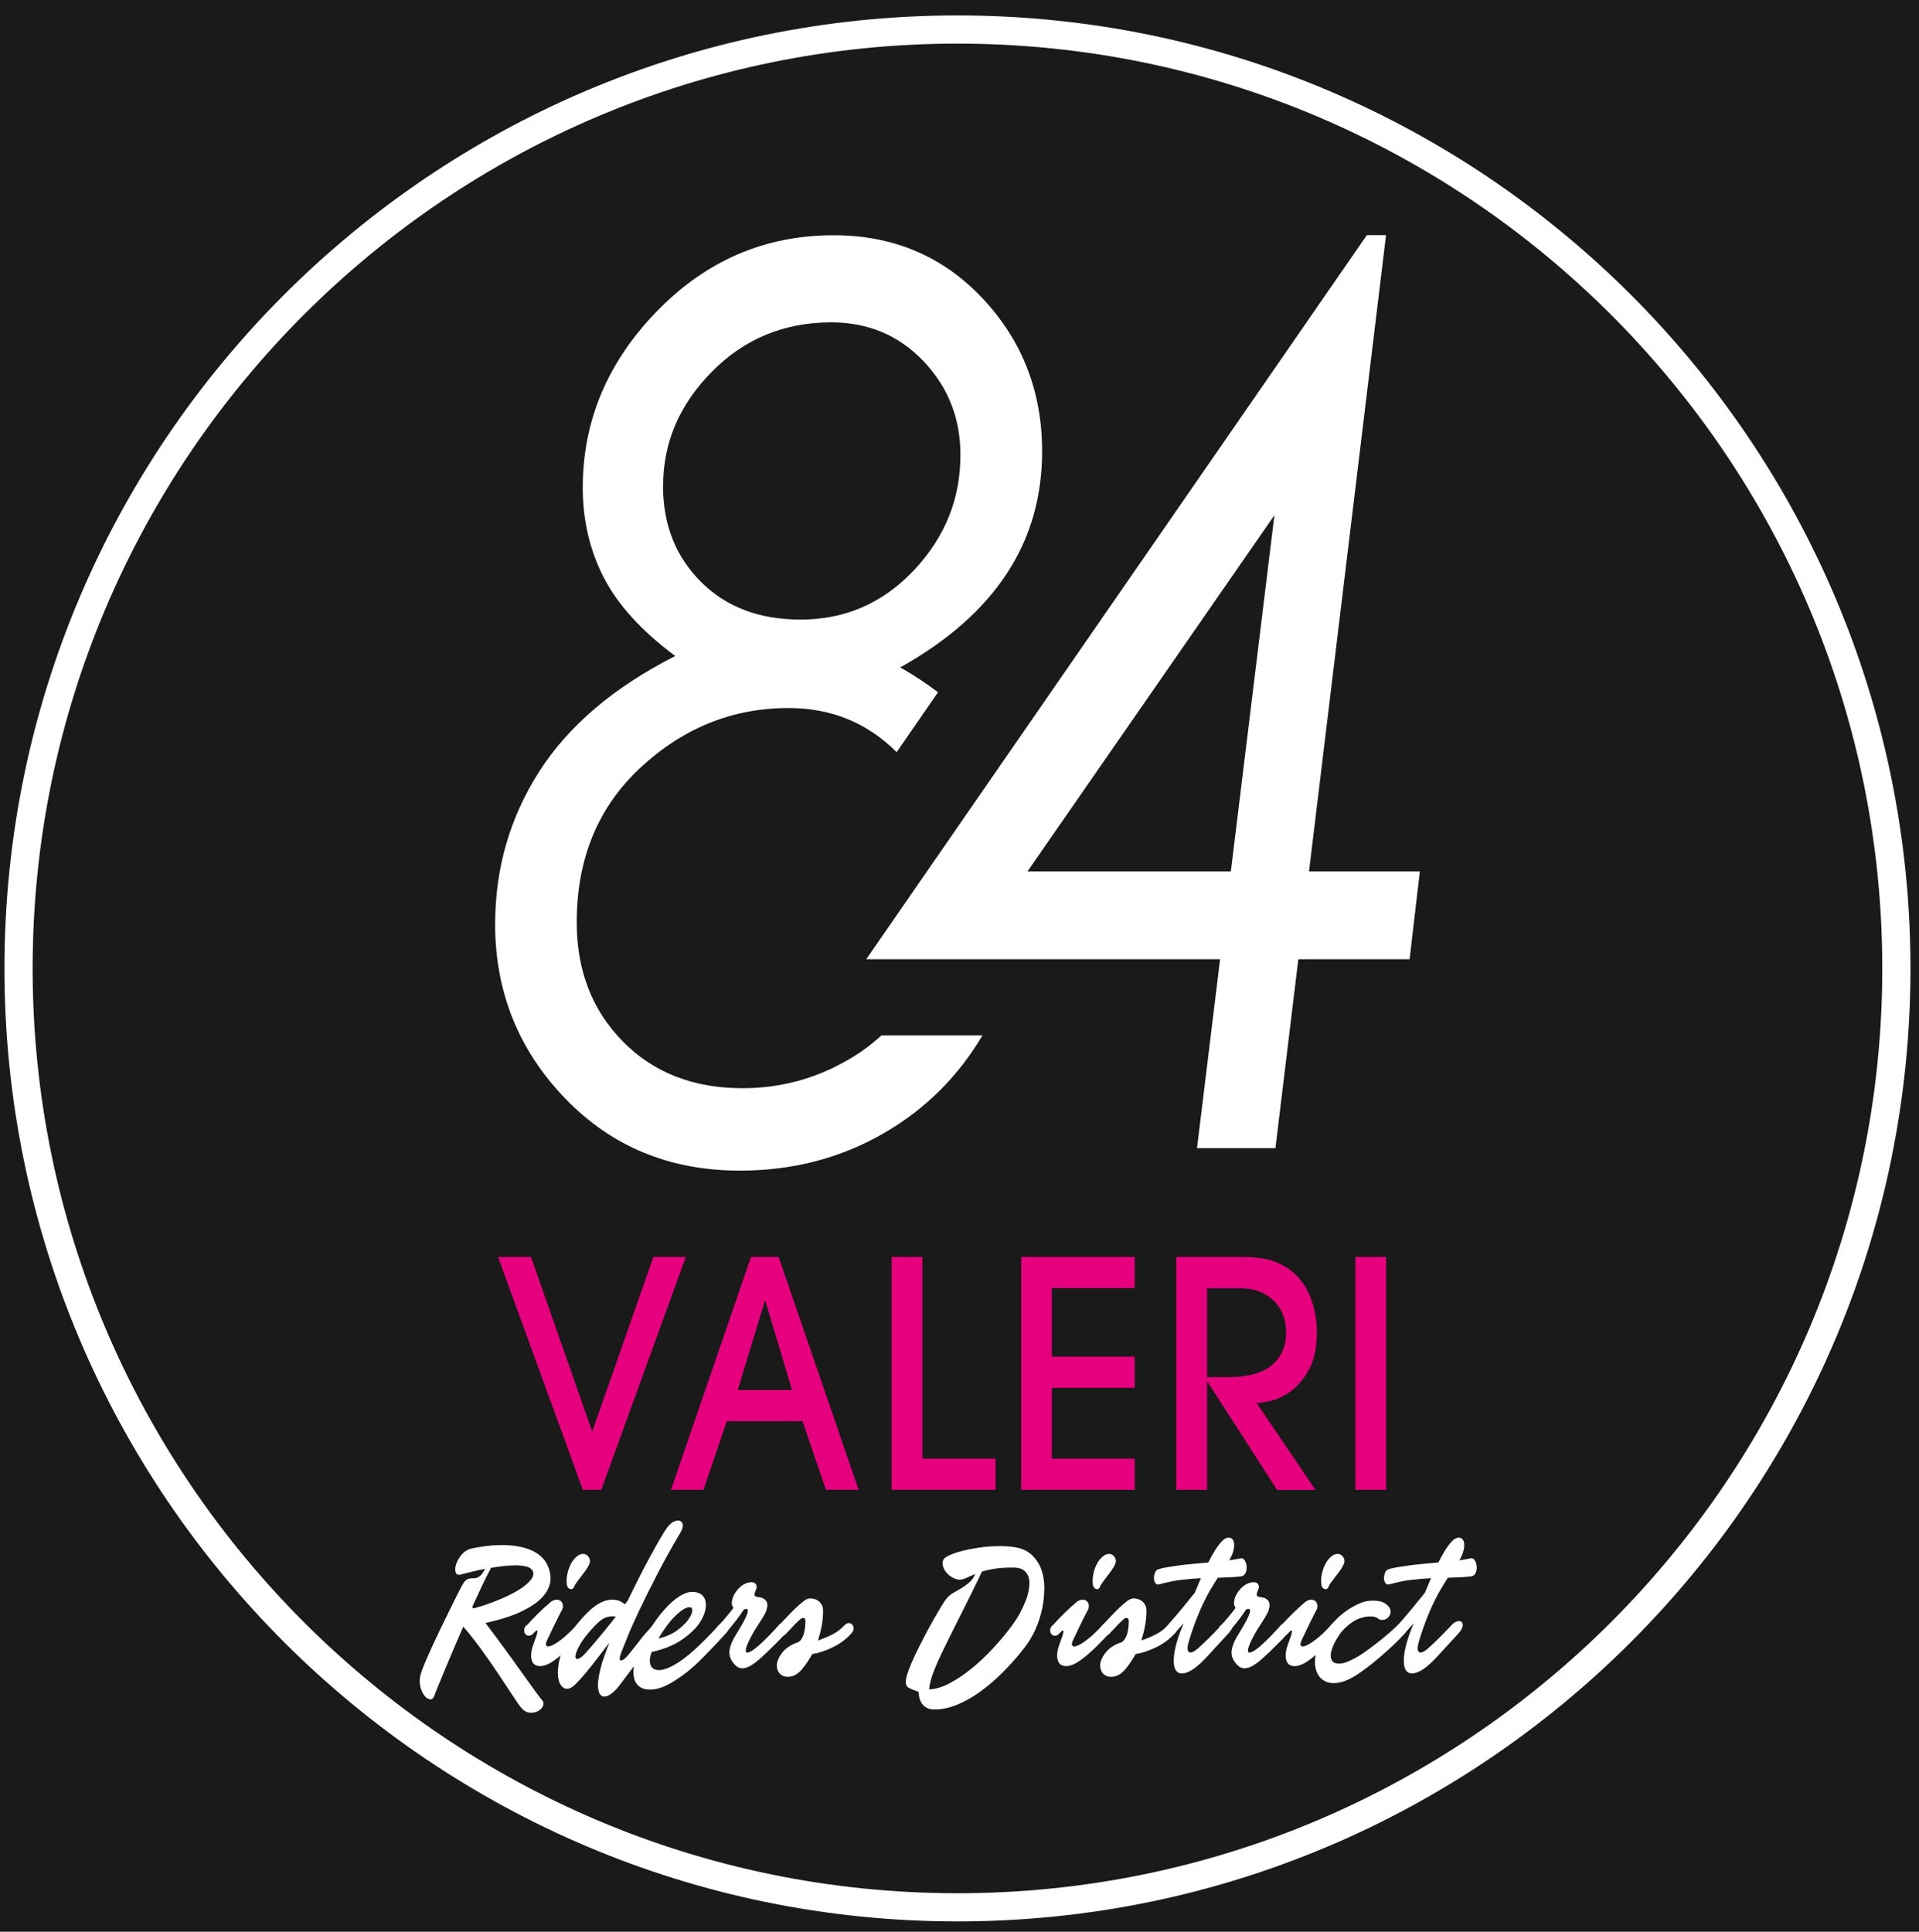
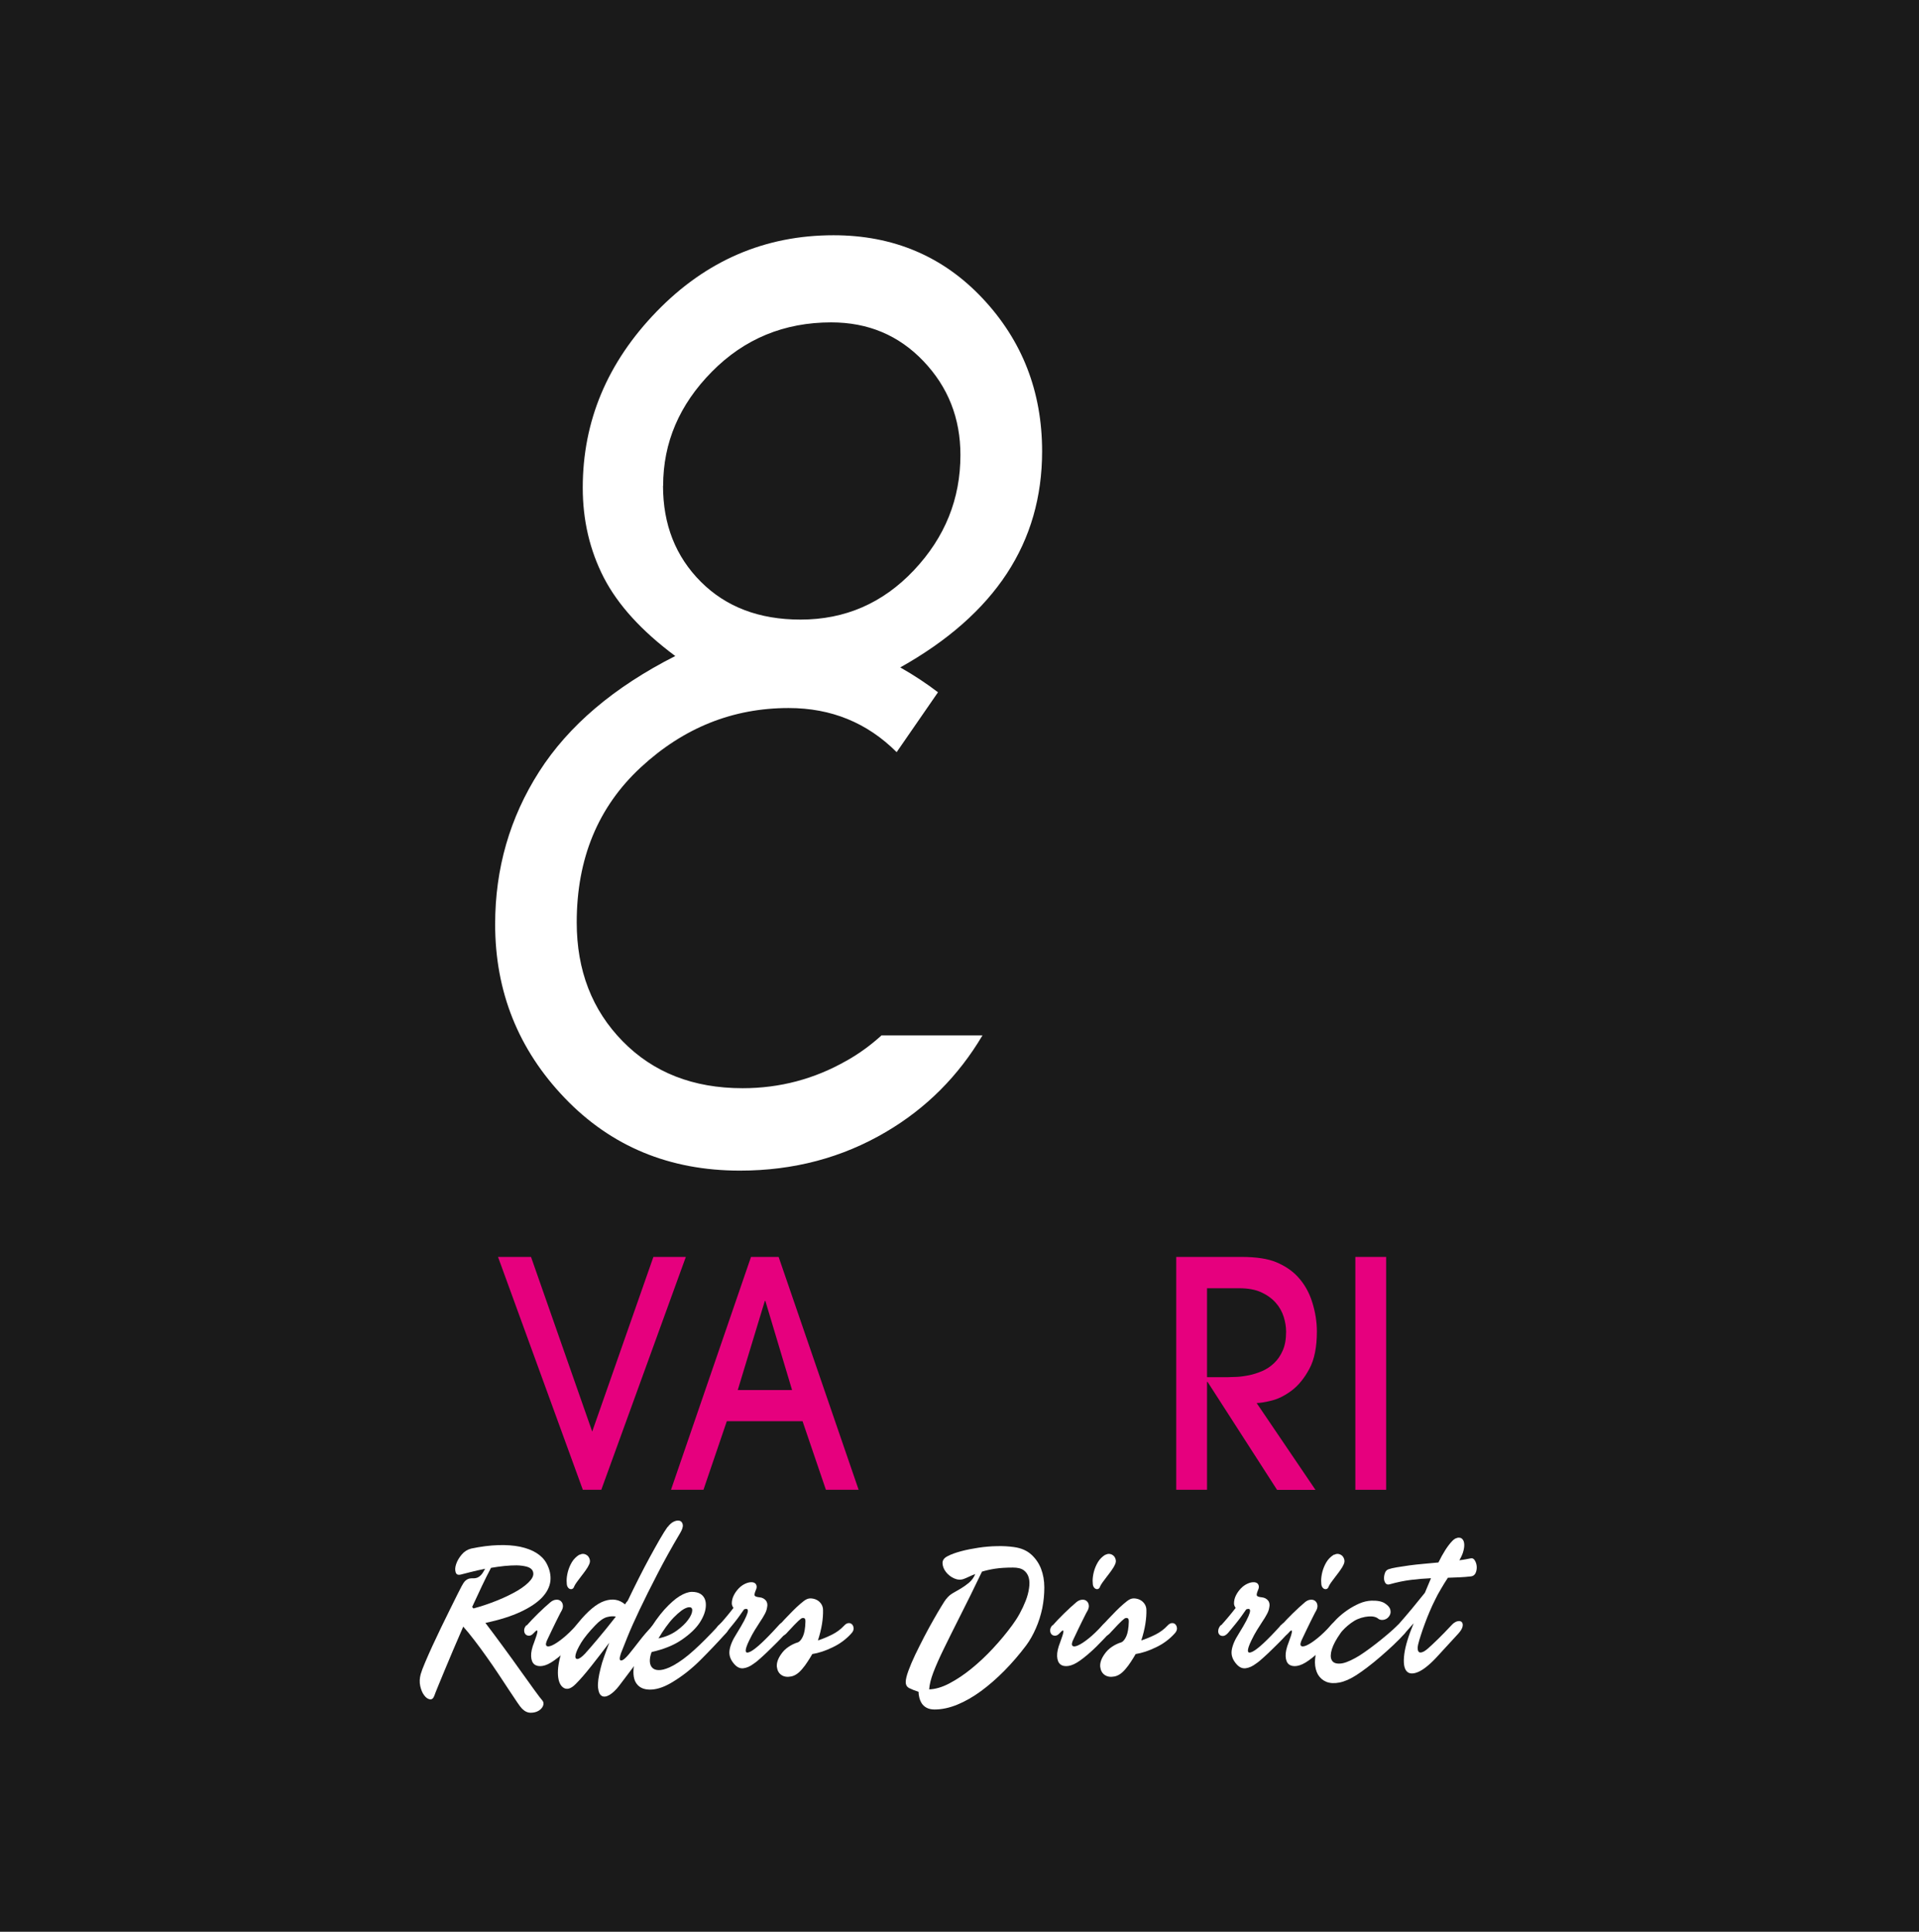
<svg xmlns="http://www.w3.org/2000/svg" width="150" height="151" viewBox="0 0 150 151" fill="none">
  <rect width="150" height="151" fill="#F5F5F5" />
  <g id="Home Page DEF">
    <rect width="1920.63" height="13568.2" transform="translate(-885 -12852)" fill="#F5F5F5" />
    <g id="FOOTER">
      <rect width="1920" height="711.275" transform="translate(-885 -99.039)" fill="#1A1A1A" />
      <g id="Logo Container">
        <g id="LOGO" clip-path="url(#clip0_0_1)">
-           <path id="Vector" d="M74.84 150.193C33.768 150.193 0.348 116.772 0.348 75.7C0.348 34.627 33.768 1.207 74.84 1.207C115.913 1.207 149.333 34.627 149.333 75.7C149.333 116.772 115.913 150.193 74.84 150.193ZM74.84 3.41C34.978 3.41 2.551 35.837 2.551 75.7C2.551 115.562 34.978 147.99 74.84 147.99C114.703 147.99 147.13 115.562 147.13 75.7C147.13 35.837 114.703 3.41 74.84 3.41Z" fill="white" />
-           <path id="Vector_2" d="M108.34 18.381L102.319 68.12H110.985L110.181 74.982H101.485L99.695 89.75H93.565L95.369 74.982H67.71L106.84 18.381H108.333H108.34ZM99.616 40.272L80.311 68.12H96.21L99.616 40.272Z" fill="white" />
          <path id="Vector_3" d="M66.174 82.91C63.667 84.345 60.95 85.063 58.044 85.063C54.189 85.063 51.065 83.838 48.674 81.396C46.276 78.954 45.08 75.852 45.08 72.099C45.08 67.113 46.747 63.077 50.087 59.983C53.428 56.889 57.276 55.345 61.645 55.345C64.978 55.345 67.79 56.497 70.087 58.794L73.319 54.113C72.435 53.439 71.457 52.787 70.37 52.171C74.08 50.092 76.855 47.642 78.696 44.838C80.537 42.034 81.457 38.845 81.457 35.28C81.457 30.613 79.906 26.628 76.812 23.331C73.718 20.034 69.826 18.389 65.152 18.389C59.79 18.389 55.181 20.374 51.326 24.352C47.471 28.331 45.551 32.918 45.551 38.121C45.551 40.678 46.102 43.019 47.196 45.15C48.297 47.28 50.152 49.324 52.783 51.28C47.993 53.708 44.442 56.722 42.145 60.316C39.848 63.91 38.703 67.889 38.703 72.244C38.703 77.512 40.515 82.041 44.138 85.823C47.761 89.606 52.326 91.505 57.834 91.505C62.029 91.505 65.834 90.497 69.261 88.476C72.413 86.621 74.921 84.099 76.797 80.932H68.906C68.087 81.678 67.181 82.345 66.181 82.91H66.174ZM51.834 37.976C51.834 34.599 53.102 31.628 55.645 29.055C58.181 26.483 61.297 25.2 64.971 25.2C67.855 25.2 70.254 26.207 72.181 28.229C74.109 30.251 75.073 32.693 75.073 35.563C75.073 39.005 73.862 42.005 71.435 44.577C69.007 47.15 66.058 48.432 62.573 48.432C59.348 48.432 56.754 47.447 54.783 45.476C52.812 43.505 51.826 41.005 51.826 37.976H51.834Z" fill="white" />
          <path id="Vector_4" d="M45.558 116.454L38.928 98.251H41.507L46.29 111.903L51.073 98.251H53.609L47 116.454H45.551H45.558Z" fill="#E6007E" />
          <path id="Vector_5" d="M64.558 116.454L62.732 111.092H56.812L54.986 116.454H52.449L58.703 98.251H60.862L67.116 116.454H64.558ZM61.913 108.657L59.826 101.693H59.782L57.667 108.657H61.913Z" fill="#E6007E" />
-           <path id="Vector_6" d="M69.696 116.454V98.251H72.102V114.019H77.819V116.454H69.696Z" fill="#E6007E" />
-           <path id="Vector_7" d="M79.819 116.454V98.251H88.696V100.686H82.217V106.048H88.696V108.483H82.217V114.019H88.696V116.454H79.819Z" fill="#E6007E" />
          <path id="Vector_8" d="M99.819 116.454L94.391 108.019H94.348V116.454H91.942V98.251H97.036C98.195 98.251 99.109 98.389 99.775 98.671C100.442 98.954 100.993 99.323 101.42 99.78C101.942 100.338 102.326 101.005 102.565 101.773C102.811 102.541 102.935 103.316 102.935 104.084C102.935 105.302 102.739 106.273 102.348 106.997C101.956 107.729 101.5 108.287 100.978 108.686C100.456 109.077 99.935 109.345 99.413 109.476C98.884 109.606 98.493 109.671 98.225 109.671L102.826 116.461H99.826L99.819 116.454ZM94.348 107.65H95.993C96.159 107.65 96.384 107.642 96.674 107.628C96.964 107.613 97.275 107.57 97.609 107.505C97.942 107.439 98.282 107.331 98.63 107.186C98.978 107.041 99.297 106.831 99.572 106.57C99.855 106.309 100.087 105.976 100.261 105.577C100.442 105.179 100.529 104.679 100.529 104.092C100.529 103.715 100.464 103.323 100.34 102.925C100.21 102.526 100.007 102.157 99.717 101.831C99.427 101.505 99.051 101.229 98.594 101.019C98.138 100.809 97.565 100.7 96.884 100.7H94.348V107.664V107.65Z" fill="#E6007E" />
          <path id="Vector_9" d="M105.942 116.454V98.251H108.348V116.454H105.942Z" fill="#E6007E" />
          <path id="Vector_10" d="M36.108 123.954C36.21 123.751 36.311 123.613 36.413 123.533C36.514 123.454 36.608 123.41 36.71 123.389C36.804 123.374 36.898 123.367 36.993 123.374C37.087 123.374 37.181 123.367 37.282 123.331C37.384 123.294 37.485 123.229 37.587 123.128C37.688 123.026 37.797 122.86 37.92 122.628C37.478 122.715 37.08 122.809 36.739 122.896C36.398 122.983 36.159 123.048 36.029 123.077C35.804 123.135 35.666 123.077 35.616 122.896C35.558 122.715 35.572 122.505 35.659 122.251C35.746 121.997 35.891 121.751 36.094 121.512C36.297 121.273 36.543 121.12 36.833 121.048C37.587 120.889 38.29 120.802 38.927 120.78C39.565 120.758 40.145 120.802 40.645 120.903C41.152 121.012 41.58 121.171 41.927 121.389C42.275 121.606 42.536 121.874 42.71 122.186C42.971 122.664 43.072 123.135 43.022 123.591C42.964 124.048 42.746 124.476 42.362 124.881C41.978 125.28 41.42 125.657 40.688 125.997C39.956 126.338 39.043 126.628 37.942 126.86C38.369 127.418 38.819 128.026 39.304 128.686C39.79 129.345 40.246 129.976 40.666 130.57C41.094 131.164 41.456 131.678 41.775 132.113C42.087 132.541 42.29 132.809 42.384 132.91C42.493 133.033 42.514 133.178 42.449 133.338C42.384 133.497 42.268 133.628 42.094 133.729C41.92 133.831 41.717 133.881 41.478 133.881C41.239 133.881 41.014 133.773 40.804 133.562C40.724 133.483 40.594 133.316 40.42 133.055C40.246 132.794 40.029 132.476 39.782 132.099C39.536 131.722 39.261 131.309 38.964 130.86C38.666 130.41 38.355 129.961 38.036 129.512C37.717 129.062 37.406 128.635 37.087 128.222C36.775 127.809 36.478 127.454 36.21 127.149C35.935 127.773 35.674 128.389 35.42 128.983C35.166 129.577 34.942 130.12 34.739 130.606C34.536 131.091 34.362 131.505 34.224 131.852C34.08 132.2 33.993 132.432 33.949 132.555C33.869 132.765 33.754 132.86 33.594 132.831C33.435 132.802 33.29 132.7 33.152 132.512C33.014 132.331 32.913 132.084 32.848 131.794C32.782 131.497 32.797 131.186 32.884 130.867C32.942 130.657 33.058 130.352 33.224 129.961C33.391 129.57 33.58 129.135 33.797 128.664C34.014 128.193 34.246 127.707 34.485 127.207C34.724 126.707 34.956 126.244 35.174 125.802C35.391 125.36 35.58 124.976 35.746 124.649C35.913 124.323 36.029 124.091 36.101 123.954H36.108ZM38.384 122.548C38.152 122.983 37.913 123.461 37.666 123.983C37.42 124.505 37.166 125.048 36.906 125.613C36.927 125.635 36.942 125.657 36.956 125.671C36.971 125.686 36.993 125.707 37.007 125.729C37.63 125.562 38.254 125.352 38.862 125.106C39.471 124.86 40.007 124.599 40.464 124.331C40.92 124.055 41.254 123.787 41.478 123.512C41.703 123.236 41.746 122.983 41.616 122.751C41.536 122.62 41.384 122.519 41.166 122.461C40.949 122.403 40.688 122.367 40.391 122.36C40.094 122.36 39.768 122.374 39.42 122.41C39.072 122.447 38.724 122.497 38.384 122.555V122.548Z" fill="white" />
          <path id="Vector_11" d="M41.174 127.055C41.42 126.773 41.718 126.461 42.065 126.12C42.413 125.78 42.732 125.49 43.022 125.244C43.16 125.128 43.304 125.062 43.45 125.048C43.594 125.033 43.718 125.062 43.812 125.135C43.906 125.207 43.971 125.309 43.993 125.439C44.022 125.57 43.993 125.715 43.92 125.867C43.834 126.019 43.754 126.164 43.689 126.302C43.616 126.439 43.544 126.591 43.464 126.751C43.384 126.917 43.29 127.106 43.189 127.316C43.087 127.526 42.964 127.787 42.826 128.077C42.674 128.374 42.638 128.562 42.71 128.642C42.783 128.722 42.935 128.715 43.16 128.613C43.384 128.512 43.66 128.331 43.993 128.062C44.326 127.794 44.681 127.454 45.051 127.041C45.181 126.896 45.304 126.823 45.428 126.809C45.551 126.794 45.652 126.823 45.725 126.896C45.797 126.968 45.834 127.07 45.819 127.215C45.804 127.36 45.732 127.504 45.594 127.657C45.486 127.773 45.348 127.925 45.174 128.106C45 128.287 44.812 128.483 44.602 128.693C44.392 128.903 44.174 129.099 43.95 129.294C43.725 129.49 43.507 129.657 43.304 129.802C42.971 130.041 42.674 130.178 42.406 130.222C42.138 130.265 41.928 130.222 41.768 130.099C41.616 129.975 41.529 129.765 41.515 129.468C41.5 129.171 41.58 128.802 41.761 128.352C41.826 128.178 41.884 128.012 41.928 127.874C41.971 127.736 42 127.62 42.007 127.548C42.007 127.468 41.993 127.439 41.95 127.454C41.906 127.468 41.826 127.533 41.71 127.664C41.594 127.794 41.471 127.86 41.355 127.86C41.239 127.86 41.145 127.823 41.073 127.744C41 127.664 40.971 127.562 40.971 127.432C40.971 127.302 41.029 127.171 41.145 127.041L41.174 127.055ZM45.319 121.533C45.413 121.475 45.522 121.454 45.631 121.468C45.739 121.483 45.841 121.533 45.92 121.599C46 121.671 46.058 121.765 46.094 121.889C46.131 122.012 46.116 122.149 46.051 122.287C45.986 122.432 45.899 122.584 45.776 122.751C45.66 122.918 45.536 123.077 45.413 123.236C45.29 123.396 45.181 123.541 45.087 123.671C44.993 123.802 44.928 123.91 44.892 123.99C44.841 124.157 44.747 124.229 44.623 124.222C44.5 124.215 44.406 124.135 44.341 123.99C44.312 123.917 44.29 123.78 44.29 123.57C44.29 123.36 44.319 123.135 44.384 122.874C44.45 122.62 44.551 122.367 44.696 122.12C44.841 121.874 45.044 121.671 45.297 121.519L45.319 121.533Z" fill="white" />
          <path id="Vector_12" d="M52.188 119.367C52.341 119.157 52.507 119.012 52.688 118.932C52.87 118.853 53.022 118.838 53.145 118.882C53.268 118.925 53.341 119.026 53.37 119.186C53.398 119.345 53.326 119.563 53.167 119.831C52.5 120.954 51.906 122.026 51.377 123.055C50.848 124.077 50.384 125.005 49.993 125.831C49.601 126.657 49.283 127.367 49.044 127.961C48.804 128.555 48.638 128.976 48.536 129.237C48.406 129.613 48.413 129.802 48.551 129.795C48.688 129.795 48.884 129.635 49.145 129.324C49.391 129.019 49.674 128.664 49.986 128.258C50.297 127.853 50.645 127.454 51.022 127.048C51.203 126.838 51.37 126.708 51.529 126.664C51.681 126.621 51.797 126.635 51.877 126.708C51.956 126.78 51.971 126.903 51.935 127.07C51.898 127.244 51.783 127.439 51.587 127.664C51.391 127.874 51.167 128.15 50.898 128.49C50.63 128.831 50.355 129.186 50.065 129.563C49.775 129.939 49.486 130.324 49.196 130.715C48.906 131.106 48.638 131.461 48.391 131.78C48.145 132.099 47.898 132.331 47.652 132.483C47.406 132.628 47.203 132.657 47.044 132.57C46.884 132.483 46.783 132.266 46.746 131.925C46.71 131.584 46.775 131.07 46.949 130.396C47.014 130.121 47.101 129.824 47.225 129.49C47.341 129.157 47.478 128.795 47.623 128.41C47.145 129.048 46.667 129.664 46.203 130.251C45.739 130.838 45.341 131.295 45.007 131.628C44.645 131.997 44.333 132.099 44.065 131.939C43.804 131.78 43.652 131.454 43.616 130.954C43.58 130.454 43.674 129.845 43.906 129.113C44.138 128.389 44.558 127.635 45.181 126.867C45.949 125.918 46.645 125.345 47.261 125.142C47.877 124.939 48.406 125.026 48.855 125.41C48.92 125.302 48.986 125.208 49.065 125.128C49.355 124.526 49.645 123.932 49.942 123.345C50.239 122.758 50.522 122.215 50.804 121.7C51.08 121.193 51.341 120.729 51.572 120.324C51.804 119.918 52.014 119.592 52.181 119.353L52.188 119.367ZM45.783 129.2C45.855 129.121 45.971 128.99 46.13 128.809C46.283 128.628 46.471 128.418 46.681 128.164C46.891 127.91 47.13 127.628 47.377 127.324C47.623 127.019 47.884 126.693 48.138 126.367C47.956 126.324 47.725 126.331 47.449 126.403C47.174 126.476 46.862 126.693 46.514 127.063C46.036 127.563 45.674 128.005 45.428 128.403C45.188 128.802 45.044 129.113 44.993 129.338C44.942 129.563 44.993 129.679 45.13 129.679C45.268 129.679 45.486 129.526 45.775 129.215L45.783 129.2Z" fill="white" />
          <path id="Vector_13" d="M54.776 124.606C55.051 124.794 55.189 125.098 55.174 125.511C55.16 125.924 55 126.366 54.696 126.837C54.384 127.308 53.913 127.75 53.29 128.178C52.667 128.606 51.877 128.924 50.935 129.135C50.826 129.417 50.783 129.671 50.797 129.895C50.812 130.12 50.892 130.294 51.036 130.41C51.181 130.526 51.384 130.569 51.652 130.54C51.92 130.511 52.254 130.388 52.645 130.178C53.138 129.903 53.667 129.519 54.232 129.004C54.797 128.497 55.45 127.845 56.174 127.055C56.326 126.874 56.471 126.779 56.609 126.75C56.747 126.729 56.855 126.75 56.928 126.83C57 126.91 57.029 127.026 57.008 127.178C56.986 127.33 56.899 127.497 56.732 127.678C56.058 128.424 55.392 129.12 54.739 129.772C54.087 130.424 53.384 130.982 52.638 131.439C52.015 131.83 51.45 132.04 50.935 132.069C50.42 132.098 50.036 131.961 49.79 131.649C49.536 131.345 49.457 130.859 49.551 130.214C49.645 129.562 49.978 128.743 50.558 127.765C51.036 126.946 51.5 126.301 51.928 125.823C52.363 125.345 52.754 124.997 53.116 124.772C53.471 124.555 53.79 124.439 54.073 124.432C54.348 124.432 54.58 124.482 54.761 124.598L54.776 124.606ZM53.812 125.635C53.638 125.671 53.457 125.758 53.261 125.903C53.066 126.048 52.863 126.229 52.652 126.446C52.442 126.664 52.239 126.917 52.036 127.2C51.834 127.482 51.645 127.772 51.471 128.069C52.029 127.953 52.5 127.75 52.892 127.468C53.283 127.185 53.58 126.903 53.79 126.613C54 126.33 54.102 126.084 54.109 125.888C54.116 125.692 54.015 125.606 53.812 125.642V125.635Z" fill="white" />
          <path id="Vector_14" d="M56.188 127.055C56.37 126.852 56.565 126.635 56.768 126.389C56.971 126.15 57.159 125.91 57.333 125.686C57.246 125.57 57.203 125.447 57.203 125.331C57.203 125.121 57.254 124.91 57.355 124.708C57.456 124.505 57.587 124.323 57.739 124.164C57.891 124.005 58.065 123.881 58.254 123.794C58.442 123.708 58.623 123.664 58.804 123.679C58.964 123.7 59.072 123.773 59.116 123.889C59.167 124.005 59.152 124.142 59.08 124.294C58.985 124.519 58.956 124.664 58.993 124.729C59.029 124.794 59.159 124.838 59.384 124.86C59.587 124.881 59.746 124.968 59.862 125.106C59.978 125.244 60.014 125.439 59.956 125.671C59.927 125.852 59.862 126.026 59.761 126.2C59.667 126.381 59.551 126.563 59.42 126.758C59.29 126.954 59.152 127.171 59 127.418C58.848 127.664 58.703 127.932 58.565 128.222C58.181 129.012 58.196 129.316 58.623 129.121C59.043 128.925 59.797 128.229 60.877 127.034C61.007 126.889 61.13 126.816 61.261 126.802C61.391 126.787 61.485 126.816 61.558 126.889C61.63 126.961 61.659 127.063 61.652 127.208C61.645 127.352 61.572 127.497 61.435 127.65C61.326 127.765 61.167 127.932 60.964 128.15C60.761 128.367 60.529 128.584 60.29 128.823C60.051 129.063 59.804 129.294 59.558 129.519C59.312 129.744 59.101 129.925 58.913 130.048C58.645 130.251 58.384 130.367 58.123 130.403C57.862 130.439 57.63 130.338 57.413 130.099C57.101 129.758 56.971 129.396 57.022 129.019C57.072 128.642 57.254 128.2 57.572 127.708C57.826 127.294 58.029 126.954 58.167 126.686C58.304 126.418 58.391 126.215 58.435 126.063C58.471 125.918 58.464 125.823 58.413 125.787C58.362 125.751 58.275 125.758 58.159 125.802C58.029 125.99 57.898 126.179 57.761 126.367C57.623 126.555 57.485 126.737 57.355 126.896C57.224 127.063 57.101 127.208 56.993 127.338C56.884 127.468 56.797 127.57 56.739 127.642C56.601 127.794 56.471 127.874 56.348 127.881C56.224 127.881 56.13 127.852 56.058 127.773C55.985 127.693 55.956 127.584 55.971 127.447C55.985 127.302 56.051 127.164 56.181 127.019L56.188 127.055Z" fill="white" />
          <path id="Vector_15" d="M60.891 127.055C61 126.939 61.145 126.772 61.34 126.569C61.536 126.366 61.732 126.156 61.942 125.946C62.152 125.736 62.348 125.547 62.543 125.381C62.739 125.214 62.891 125.091 63.007 125.033C63.138 124.96 63.275 124.932 63.427 124.946C63.58 124.96 63.717 124.997 63.855 125.069C63.993 125.142 64.101 125.243 64.195 125.381C64.282 125.518 64.333 125.671 64.333 125.852C64.341 126.163 64.319 126.518 64.254 126.932C64.188 127.345 64.08 127.779 63.935 128.229C64.297 128.113 64.659 127.961 65.029 127.779C65.391 127.598 65.717 127.359 65.993 127.062C66.101 126.946 66.21 126.881 66.326 126.874C66.442 126.866 66.536 126.903 66.609 126.982C66.681 127.062 66.717 127.163 66.725 127.294C66.725 127.424 66.666 127.555 66.543 127.685C66.138 128.134 65.652 128.497 65.087 128.765C64.522 129.04 63.993 129.214 63.493 129.294C63.377 129.497 63.254 129.7 63.123 129.895C62.993 130.098 62.855 130.287 62.703 130.46C62.427 130.794 62.138 130.989 61.833 131.047C61.536 131.105 61.282 131.069 61.08 130.931C60.877 130.794 60.761 130.584 60.724 130.294C60.696 130.004 60.797 129.678 61.043 129.323C61.203 129.084 61.398 128.888 61.638 128.729C61.877 128.569 62.116 128.453 62.362 128.381C62.514 128.323 62.645 128.163 62.761 127.91C62.877 127.656 62.942 127.279 62.956 126.779C62.964 126.613 62.935 126.518 62.862 126.489C62.79 126.461 62.71 126.468 62.623 126.518C62.572 126.555 62.493 126.62 62.398 126.707C62.304 126.794 62.196 126.903 62.087 127.018C61.978 127.134 61.862 127.258 61.754 127.374C61.638 127.489 61.551 127.591 61.471 127.678C61.34 127.808 61.217 127.874 61.101 127.881C60.985 127.881 60.891 127.852 60.819 127.765C60.746 127.685 60.717 127.576 60.717 127.446C60.717 127.316 60.782 127.185 60.913 127.055H60.891Z" fill="white" />
          <path id="Vector_16" d="M73.978 124.975C74.109 124.801 74.275 124.649 74.478 124.533C74.681 124.417 74.891 124.294 75.116 124.164C75.333 124.033 75.543 123.881 75.753 123.707C75.956 123.533 76.116 123.316 76.232 123.04C76.072 123.098 75.92 123.164 75.782 123.229C75.645 123.294 75.5 123.359 75.348 123.417C75.101 123.511 74.848 123.497 74.587 123.381C74.326 123.265 74.109 123.098 73.942 122.881C73.775 122.664 73.688 122.446 73.674 122.207C73.659 121.968 73.797 121.779 74.072 121.642C74.34 121.497 74.688 121.374 75.116 121.258C75.543 121.142 76 121.055 76.478 120.982C76.956 120.91 77.442 120.866 77.927 120.859C78.413 120.845 78.862 120.874 79.268 120.932C79.826 121.011 80.275 121.207 80.616 121.519C80.956 121.83 81.21 122.2 81.377 122.635C81.543 123.069 81.63 123.555 81.63 124.091C81.63 124.627 81.579 125.164 81.471 125.707C81.355 126.25 81.195 126.772 80.971 127.279C80.753 127.779 80.5 128.229 80.21 128.62C79.674 129.33 79.109 129.99 78.507 130.598C77.906 131.207 77.297 131.736 76.688 132.185C76.072 132.635 75.456 132.99 74.84 133.243C74.224 133.497 73.63 133.627 73.05 133.627C72.797 133.627 72.579 133.577 72.413 133.482C72.246 133.388 72.123 133.272 72.036 133.127C71.949 132.982 71.891 132.837 71.855 132.678C71.819 132.519 71.797 132.374 71.797 132.243C71.507 132.149 71.268 132.055 71.079 131.961C70.891 131.866 70.797 131.707 70.797 131.482C70.797 131.272 70.869 130.975 71.007 130.598C71.145 130.221 71.319 129.808 71.536 129.352C71.753 128.903 71.985 128.439 72.232 127.961C72.485 127.482 72.724 127.033 72.963 126.62C73.195 126.207 73.406 125.852 73.587 125.555C73.768 125.258 73.891 125.069 73.956 124.99L73.978 124.975ZM76.753 122.859C76.123 124.171 75.558 125.323 75.058 126.301C74.558 127.287 74.138 128.142 73.782 128.866C73.427 129.591 73.152 130.214 72.956 130.729C72.761 131.243 72.652 131.685 72.63 132.055C73.109 132.04 73.637 131.888 74.203 131.591C74.768 131.294 75.348 130.91 75.927 130.439C76.507 129.968 77.079 129.432 77.63 128.837C78.181 128.243 78.681 127.642 79.13 127.026C79.333 126.75 79.529 126.453 79.71 126.12C79.891 125.787 80.043 125.461 80.174 125.127C80.304 124.794 80.391 124.475 80.434 124.156C80.485 123.845 80.478 123.562 80.413 123.323C80.348 123.084 80.217 122.888 80.022 122.743C79.826 122.598 79.543 122.533 79.181 122.533C78.637 122.533 78.174 122.562 77.79 122.62C77.413 122.678 77.065 122.758 76.753 122.852V122.859Z" fill="white" />
          <path id="Vector_17" d="M82.283 127.055C82.529 126.773 82.826 126.461 83.174 126.12C83.522 125.78 83.841 125.49 84.13 125.244C84.268 125.128 84.413 125.062 84.558 125.048C84.703 125.033 84.826 125.062 84.92 125.135C85.014 125.207 85.08 125.309 85.101 125.439C85.13 125.57 85.101 125.715 85.029 125.867C84.942 126.019 84.862 126.164 84.797 126.302C84.725 126.439 84.652 126.591 84.572 126.751C84.493 126.917 84.398 127.106 84.297 127.316C84.196 127.526 84.072 127.787 83.935 128.077C83.783 128.374 83.746 128.562 83.826 128.642C83.906 128.722 84.051 128.715 84.275 128.613C84.5 128.512 84.775 128.331 85.109 128.062C85.442 127.794 85.797 127.454 86.167 127.041C86.297 126.896 86.42 126.823 86.543 126.809C86.667 126.794 86.768 126.823 86.841 126.896C86.913 126.968 86.949 127.07 86.935 127.215C86.92 127.36 86.848 127.504 86.71 127.657C86.601 127.773 86.464 127.925 86.29 128.106C86.116 128.287 85.927 128.483 85.717 128.693C85.507 128.903 85.29 129.099 85.065 129.294C84.841 129.49 84.623 129.657 84.42 129.802C84.087 130.041 83.79 130.178 83.522 130.222C83.254 130.265 83.043 130.222 82.884 130.099C82.732 129.975 82.645 129.765 82.63 129.468C82.616 129.171 82.696 128.802 82.877 128.352C82.942 128.178 83 128.012 83.043 127.874C83.094 127.729 83.116 127.62 83.123 127.548C83.123 127.468 83.109 127.439 83.065 127.454C83.022 127.468 82.942 127.533 82.826 127.664C82.71 127.794 82.594 127.86 82.471 127.86C82.348 127.86 82.261 127.823 82.188 127.744C82.116 127.664 82.087 127.562 82.087 127.432C82.087 127.302 82.145 127.171 82.261 127.041L82.283 127.055ZM86.427 121.533C86.522 121.475 86.63 121.454 86.739 121.468C86.855 121.483 86.949 121.533 87.029 121.599C87.109 121.664 87.167 121.765 87.203 121.889C87.239 122.012 87.225 122.149 87.159 122.287C87.094 122.432 87.007 122.584 86.884 122.751C86.768 122.918 86.645 123.077 86.522 123.236C86.398 123.396 86.29 123.541 86.196 123.671C86.101 123.802 86.036 123.91 86 123.99C85.949 124.157 85.855 124.229 85.739 124.222C85.616 124.207 85.522 124.135 85.457 123.99C85.427 123.917 85.406 123.78 85.406 123.57C85.406 123.36 85.435 123.135 85.5 122.874C85.565 122.62 85.667 122.367 85.812 122.12C85.957 121.874 86.159 121.671 86.413 121.519L86.427 121.533Z" fill="white" />
          <path id="Vector_18" d="M86.167 127.055C86.275 126.939 86.42 126.772 86.616 126.569C86.811 126.366 87.007 126.156 87.217 125.946C87.427 125.736 87.623 125.547 87.819 125.381C88.014 125.214 88.167 125.091 88.282 125.033C88.413 124.96 88.551 124.932 88.703 124.946C88.855 124.96 88.993 124.997 89.13 125.069C89.268 125.142 89.377 125.243 89.471 125.381C89.558 125.518 89.609 125.671 89.609 125.852C89.616 126.163 89.594 126.518 89.529 126.932C89.464 127.345 89.355 127.779 89.21 128.229C89.572 128.113 89.935 127.961 90.304 127.779C90.667 127.598 90.993 127.359 91.268 127.062C91.377 126.946 91.485 126.881 91.601 126.874C91.717 126.866 91.811 126.903 91.884 126.982C91.956 127.062 91.993 127.163 92 127.294C92 127.424 91.942 127.555 91.819 127.685C91.413 128.134 90.927 128.497 90.362 128.765C89.797 129.04 89.268 129.214 88.768 129.294C88.652 129.497 88.529 129.7 88.398 129.895C88.268 130.098 88.13 130.287 87.978 130.46C87.703 130.794 87.413 130.989 87.109 131.047C86.811 131.105 86.558 131.069 86.355 130.931C86.152 130.794 86.036 130.584 86 130.294C85.971 130.004 86.072 129.678 86.319 129.323C86.478 129.084 86.674 128.888 86.913 128.729C87.152 128.569 87.391 128.453 87.638 128.381C87.79 128.323 87.92 128.163 88.036 127.91C88.152 127.656 88.217 127.279 88.232 126.779C88.239 126.613 88.21 126.518 88.138 126.489C88.065 126.461 87.985 126.468 87.898 126.518C87.848 126.555 87.768 126.62 87.674 126.707C87.58 126.794 87.471 126.903 87.362 127.018C87.254 127.134 87.138 127.258 87.029 127.374C86.913 127.489 86.826 127.591 86.746 127.678C86.616 127.808 86.493 127.874 86.377 127.881C86.261 127.881 86.167 127.852 86.094 127.765C86.022 127.685 85.993 127.576 85.993 127.446C85.993 127.316 86.058 127.185 86.188 127.055H86.167Z" fill="white" />
-           <path id="Vector_19" d="M90.529 122.671C90.703 122.613 90.928 122.555 91.21 122.511C91.493 122.468 91.812 122.417 92.167 122.366C92.522 122.316 92.891 122.279 93.283 122.243C93.674 122.207 94.058 122.171 94.449 122.135C94.631 121.765 94.812 121.439 94.993 121.156C95.174 120.874 95.348 120.649 95.507 120.482C95.602 120.374 95.703 120.301 95.805 120.251C95.906 120.207 96 120.185 96.087 120.2C96.181 120.2 96.268 120.243 96.334 120.323C96.406 120.403 96.449 120.519 96.464 120.671C96.478 120.816 96.464 121.004 96.406 121.222C96.355 121.439 96.246 121.685 96.087 121.961C96.268 121.939 96.435 121.917 96.58 121.888C96.725 121.866 96.848 121.837 96.957 121.816C97.094 121.78 97.21 121.83 97.29 121.968C97.377 122.106 97.428 122.258 97.442 122.439C97.457 122.62 97.428 122.787 97.362 122.946C97.29 123.106 97.174 123.2 97 123.222C96.703 123.258 96.399 123.28 96.102 123.294C95.805 123.308 95.5 123.316 95.189 123.33C94.993 123.627 94.812 123.924 94.638 124.222C94.464 124.519 94.312 124.787 94.196 125.04C94.044 125.337 93.906 125.642 93.768 125.961C93.631 126.28 93.507 126.598 93.391 126.91C93.275 127.222 93.167 127.526 93.08 127.808C92.986 128.091 92.913 128.337 92.862 128.555C92.834 128.685 92.819 128.801 92.834 128.91C92.841 129.019 92.877 129.091 92.928 129.135C92.978 129.178 93.065 129.185 93.174 129.149C93.29 129.12 93.435 129.026 93.616 128.874C93.819 128.693 94.087 128.446 94.413 128.127C94.739 127.808 95.087 127.453 95.449 127.062C95.609 126.881 95.768 126.772 95.913 126.736C96.058 126.7 96.181 126.707 96.261 126.78C96.341 126.852 96.37 126.968 96.341 127.127C96.312 127.287 96.203 127.475 96.015 127.685L94.283 129.569C93.718 130.171 93.225 130.555 92.819 130.714C92.413 130.874 92.116 130.837 91.935 130.598C91.754 130.359 91.703 129.932 91.783 129.301C91.862 128.671 92.109 127.866 92.515 126.888L91.805 127.685C91.674 127.83 91.551 127.895 91.435 127.895C91.319 127.895 91.225 127.859 91.16 127.78C91.094 127.7 91.065 127.598 91.073 127.461C91.073 127.323 91.138 127.193 91.254 127.062C91.652 126.613 92.022 126.171 92.377 125.751C92.732 125.323 93.065 124.91 93.391 124.504L93.87 123.366C93.355 123.388 92.834 123.432 92.305 123.497C91.775 123.562 91.218 123.678 90.623 123.845C90.486 123.881 90.384 123.845 90.312 123.751C90.239 123.649 90.203 123.526 90.196 123.388C90.196 123.243 90.218 123.106 90.268 122.961C90.319 122.816 90.406 122.722 90.522 122.678L90.529 122.671Z" fill="white" />
          <path id="Vector_20" d="M95.442 127.055C95.623 126.852 95.819 126.635 96.022 126.389C96.225 126.15 96.413 125.91 96.587 125.686C96.5 125.57 96.457 125.447 96.457 125.331C96.457 125.121 96.507 124.91 96.609 124.708C96.71 124.505 96.841 124.323 96.993 124.164C97.145 124.005 97.319 123.881 97.507 123.794C97.696 123.708 97.877 123.664 98.058 123.679C98.218 123.7 98.326 123.773 98.37 123.889C98.421 124.005 98.406 124.142 98.334 124.294C98.239 124.519 98.21 124.664 98.246 124.729C98.283 124.794 98.413 124.838 98.638 124.86C98.841 124.881 99 124.968 99.116 125.106C99.232 125.244 99.268 125.439 99.21 125.671C99.181 125.852 99.116 126.026 99.015 126.2C98.921 126.381 98.805 126.563 98.674 126.758C98.544 126.954 98.406 127.171 98.254 127.418C98.102 127.664 97.957 127.932 97.819 128.222C97.435 129.012 97.45 129.316 97.877 129.121C98.297 128.925 99.051 128.229 100.131 127.034C100.261 126.889 100.384 126.816 100.515 126.802C100.645 126.787 100.739 126.816 100.812 126.889C100.884 126.961 100.913 127.063 100.906 127.208C100.899 127.352 100.826 127.497 100.689 127.65C100.58 127.765 100.42 127.932 100.218 128.15C100.015 128.367 99.783 128.584 99.544 128.823C99.305 129.063 99.058 129.294 98.812 129.519C98.565 129.744 98.355 129.925 98.167 130.048C97.899 130.251 97.638 130.367 97.377 130.403C97.116 130.439 96.884 130.338 96.667 130.099C96.355 129.758 96.225 129.396 96.275 129.019C96.326 128.642 96.507 128.2 96.826 127.708C97.08 127.294 97.283 126.954 97.421 126.686C97.558 126.418 97.645 126.215 97.689 126.063C97.725 125.918 97.718 125.823 97.667 125.787C97.616 125.751 97.529 125.758 97.413 125.802C97.283 125.99 97.152 126.179 97.015 126.367C96.877 126.555 96.739 126.737 96.609 126.896C96.478 127.063 96.355 127.208 96.247 127.338C96.138 127.468 96.051 127.57 95.993 127.642C95.855 127.794 95.725 127.874 95.602 127.881C95.478 127.881 95.384 127.852 95.312 127.773C95.239 127.693 95.21 127.584 95.225 127.447C95.239 127.302 95.305 127.164 95.435 127.019L95.442 127.055Z" fill="white" />
          <path id="Vector_21" d="M100.152 127.055C100.398 126.773 100.696 126.461 101.043 126.12C101.391 125.78 101.71 125.49 102 125.244C102.138 125.128 102.283 125.062 102.427 125.048C102.572 125.033 102.696 125.062 102.79 125.135C102.884 125.207 102.949 125.309 102.971 125.439C103 125.57 102.971 125.715 102.898 125.867C102.812 126.019 102.732 126.164 102.667 126.302C102.594 126.439 102.522 126.591 102.442 126.751C102.362 126.917 102.268 127.106 102.167 127.316C102.065 127.526 101.942 127.787 101.804 128.077C101.652 128.374 101.616 128.562 101.688 128.642C101.761 128.722 101.913 128.715 102.138 128.613C102.362 128.512 102.638 128.331 102.971 128.062C103.304 127.794 103.659 127.454 104.029 127.041C104.159 126.896 104.283 126.823 104.406 126.809C104.529 126.794 104.63 126.823 104.703 126.896C104.775 126.968 104.812 127.07 104.797 127.215C104.783 127.36 104.71 127.504 104.572 127.657C104.464 127.773 104.326 127.925 104.152 128.106C103.978 128.287 103.79 128.483 103.58 128.693C103.37 128.903 103.152 129.099 102.927 129.294C102.703 129.49 102.485 129.657 102.283 129.802C101.949 130.041 101.652 130.178 101.384 130.222C101.116 130.265 100.906 130.222 100.746 130.099C100.594 129.975 100.507 129.765 100.493 129.468C100.478 129.171 100.558 128.802 100.739 128.352C100.804 128.178 100.862 128.012 100.906 127.874C100.949 127.736 100.978 127.62 100.985 127.548C100.985 127.468 100.971 127.439 100.927 127.454C100.884 127.468 100.804 127.533 100.688 127.664C100.572 127.794 100.449 127.86 100.333 127.86C100.217 127.86 100.123 127.823 100.051 127.744C99.978 127.664 99.949 127.562 99.949 127.432C99.949 127.302 100.007 127.171 100.123 127.041L100.152 127.055ZM104.297 121.533C104.391 121.475 104.5 121.454 104.609 121.468C104.717 121.483 104.819 121.533 104.899 121.599C104.978 121.671 105.036 121.765 105.072 121.889C105.109 122.012 105.094 122.149 105.029 122.287C104.964 122.432 104.877 122.584 104.754 122.751C104.638 122.918 104.514 123.077 104.391 123.236C104.268 123.396 104.159 123.541 104.065 123.671C103.971 123.802 103.906 123.91 103.87 123.99C103.819 124.157 103.725 124.229 103.601 124.222C103.478 124.215 103.384 124.135 103.319 123.99C103.29 123.917 103.268 123.78 103.268 123.57C103.268 123.36 103.297 123.135 103.362 122.874C103.427 122.62 103.529 122.367 103.674 122.12C103.819 121.874 104.022 121.671 104.275 121.519L104.297 121.533Z" fill="white" />
          <path id="Vector_22" d="M107.196 125.12C107.667 125.105 108.015 125.178 108.239 125.323C108.464 125.468 108.602 125.62 108.66 125.772C108.71 125.939 108.71 126.084 108.652 126.214C108.594 126.345 108.507 126.446 108.399 126.519C108.283 126.591 108.167 126.627 108.036 126.627C107.906 126.627 107.804 126.591 107.717 126.519C107.631 126.446 107.507 126.395 107.348 126.366C107.189 126.337 106.964 126.345 106.674 126.395C106.478 126.432 106.297 126.49 106.109 126.569C105.928 126.649 105.754 126.758 105.587 126.881C105.42 127.004 105.268 127.134 105.123 127.272C104.978 127.41 104.855 127.548 104.761 127.692C104.442 128.142 104.225 128.548 104.109 128.91C104 129.272 103.986 129.555 104.087 129.75C104.181 129.953 104.384 130.048 104.696 130.04C105.007 130.04 105.42 129.888 105.935 129.605C106.152 129.49 106.399 129.33 106.689 129.127C106.978 128.924 107.275 128.707 107.58 128.468C107.884 128.229 108.181 127.99 108.471 127.743C108.761 127.497 109.015 127.265 109.239 127.048C109.312 126.975 109.406 126.946 109.522 126.946C109.631 126.946 109.732 126.982 109.812 127.048C109.891 127.105 109.935 127.192 109.949 127.308C109.957 127.424 109.913 127.54 109.804 127.671C109.551 127.968 109.254 128.272 108.92 128.584C108.587 128.895 108.254 129.2 107.906 129.497C107.565 129.794 107.232 130.062 106.899 130.316C106.565 130.569 106.283 130.772 106.022 130.939C105.544 131.25 105.102 131.439 104.703 131.519C104.304 131.598 103.964 131.577 103.681 131.468C103.399 131.352 103.181 131.163 103.022 130.903C102.87 130.634 102.79 130.316 102.783 129.946C102.783 129.577 102.855 129.156 103.022 128.7C103.189 128.243 103.449 127.779 103.819 127.308C104.015 127.048 104.239 126.794 104.5 126.533C104.761 126.279 105.044 126.048 105.333 125.852C105.631 125.649 105.935 125.482 106.246 125.345C106.565 125.207 106.877 125.134 107.189 125.12H107.196Z" fill="white" />
          <path id="Vector_23" d="M108.514 122.671C108.688 122.613 108.913 122.555 109.196 122.511C109.478 122.468 109.797 122.417 110.152 122.366C110.507 122.316 110.877 122.279 111.268 122.243C111.659 122.207 112.043 122.171 112.435 122.135C112.616 121.765 112.797 121.439 112.978 121.156C113.159 120.874 113.333 120.649 113.493 120.482C113.587 120.374 113.688 120.301 113.79 120.251C113.891 120.207 113.986 120.185 114.072 120.2C114.167 120.2 114.254 120.243 114.319 120.323C114.391 120.403 114.435 120.519 114.449 120.671C114.464 120.816 114.449 121.004 114.391 121.222C114.341 121.439 114.232 121.685 114.072 121.961C114.254 121.939 114.42 121.917 114.565 121.888C114.71 121.866 114.833 121.837 114.942 121.816C115.08 121.78 115.196 121.83 115.275 121.968C115.362 122.106 115.413 122.258 115.428 122.439C115.442 122.62 115.413 122.787 115.348 122.946C115.275 123.106 115.159 123.2 114.985 123.222C114.688 123.258 114.384 123.28 114.087 123.294C113.79 123.308 113.485 123.316 113.174 123.33C112.978 123.627 112.797 123.924 112.623 124.222C112.449 124.519 112.297 124.787 112.181 125.04C112.029 125.337 111.891 125.642 111.754 125.961C111.616 126.28 111.493 126.598 111.377 126.91C111.261 127.222 111.152 127.526 111.065 127.808C110.971 128.091 110.899 128.337 110.848 128.555C110.819 128.685 110.804 128.801 110.819 128.91C110.826 129.019 110.862 129.091 110.913 129.135C110.964 129.178 111.051 129.185 111.159 129.149C111.275 129.12 111.42 129.026 111.601 128.874C111.804 128.693 112.072 128.446 112.399 128.127C112.725 127.808 113.072 127.453 113.435 127.062C113.594 126.881 113.754 126.772 113.899 126.736C114.043 126.7 114.167 126.707 114.246 126.78C114.326 126.852 114.355 126.968 114.326 127.127C114.297 127.287 114.188 127.475 114 127.685L112.268 129.569C111.703 130.171 111.21 130.555 110.804 130.714C110.399 130.874 110.101 130.837 109.92 130.598C109.739 130.359 109.688 129.932 109.768 129.301C109.848 128.671 110.094 127.866 110.5 126.888L109.79 127.685C109.659 127.83 109.536 127.895 109.42 127.895C109.304 127.895 109.21 127.859 109.145 127.78C109.08 127.7 109.051 127.598 109.058 127.461C109.058 127.323 109.123 127.193 109.239 127.062C109.638 126.613 110.007 126.171 110.362 125.751C110.717 125.323 111.051 124.91 111.377 124.504L111.855 123.366C111.341 123.388 110.819 123.432 110.29 123.497C109.761 123.562 109.203 123.678 108.609 123.845C108.471 123.881 108.37 123.845 108.297 123.751C108.225 123.649 108.188 123.526 108.181 123.388C108.181 123.243 108.203 123.106 108.254 122.961C108.304 122.816 108.391 122.722 108.507 122.678L108.514 122.671Z" fill="white" />
        </g>
      </g>
    </g>
  </g>
  <defs>
    <clipPath id="clip0_0_1">
      <rect width="150" height="149.275" fill="white" transform="translate(0 0.961)" />
    </clipPath>
  </defs>
</svg>